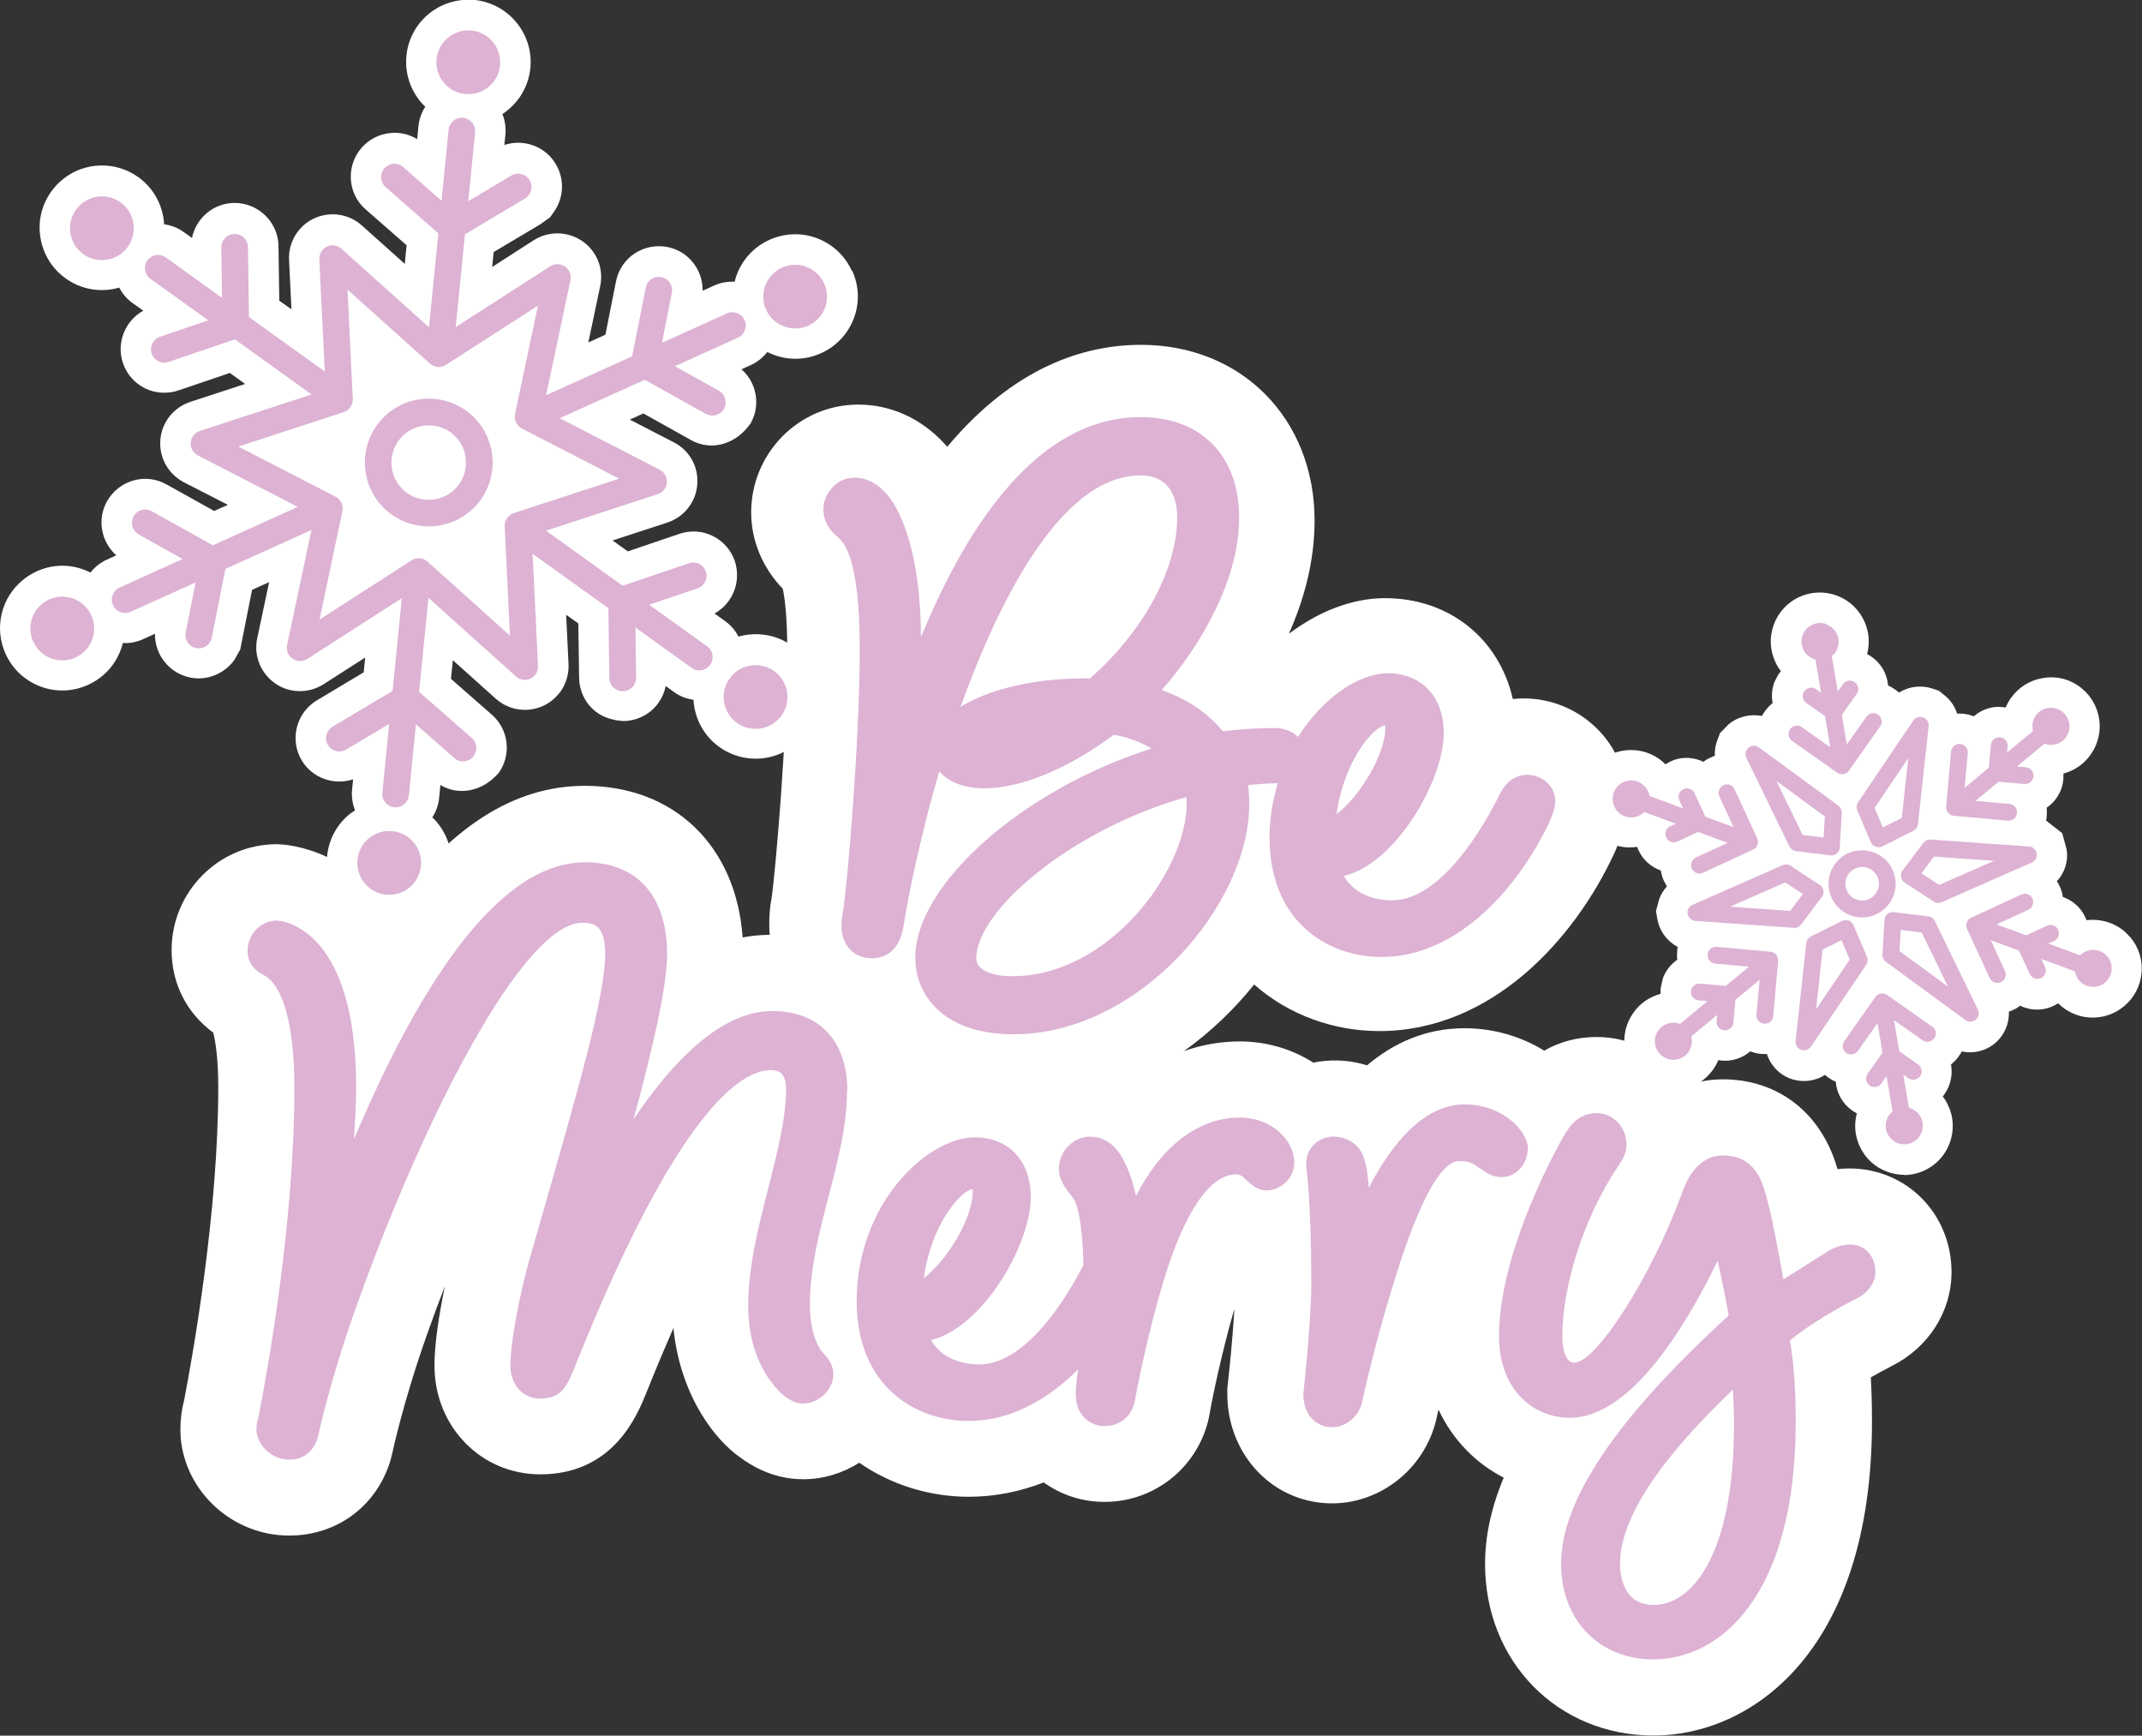
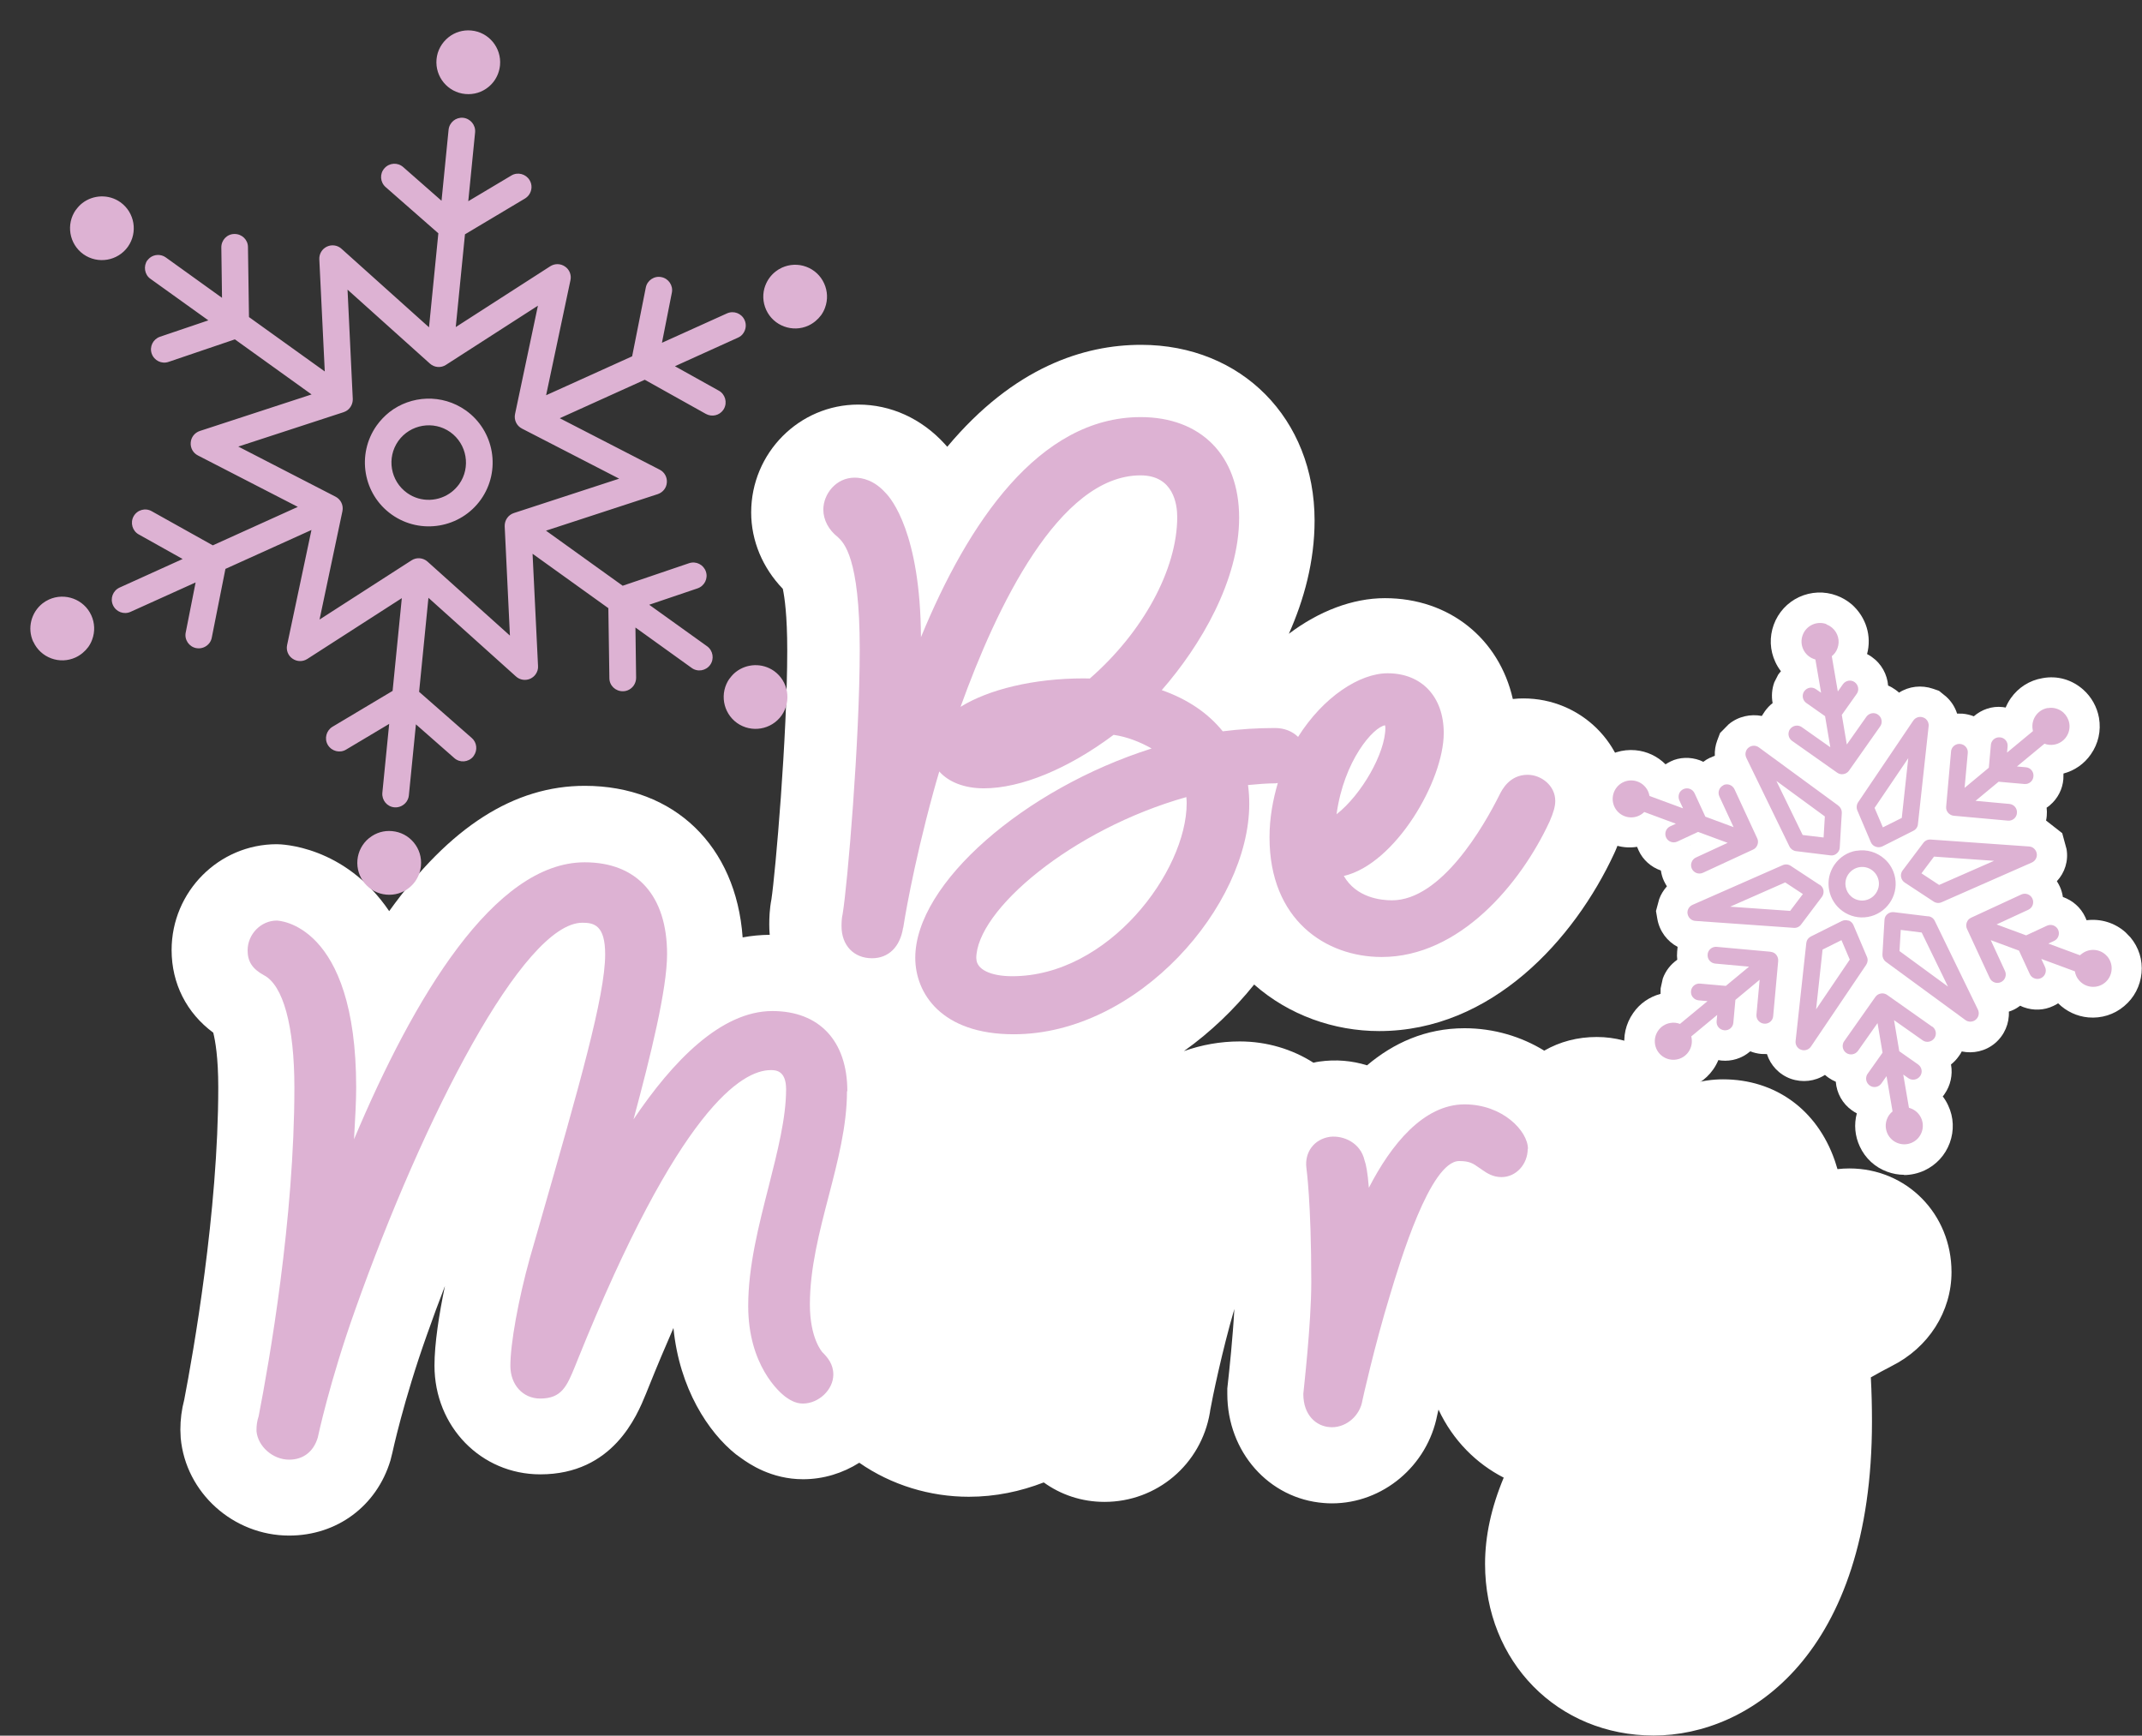
<svg xmlns="http://www.w3.org/2000/svg" id="Layer_1" data-name="Layer 1" viewBox="0 0 188.23 152.51">
  <rect x="0" y="0" width="188.23" height="152.51" fill="#333333" stroke="none" />
  <defs>
    <style>
      .cls-1 {
        fill: #fff;
      }

      .cls-2 {
        fill: #ddb2d3;
      }
    </style>
  </defs>
-   <path class="cls-1" d="M74.85,23.79c-.61-1.34-1.7-2.35-3.09-2.87-1.36-.5-2.85-.44-4.18.17-.4.19-.77.41-1.09.66-.79.62-1.4,1.45-1.75,2.4-.07.2-.14.4-.18.6-.61-.02-1.2.07-1.78.33l-1.04.47c.04-1.83-1.24-3.48-3.07-3.84-1.01-.2-2.04,0-2.9.56-.86.57-1.44,1.45-1.64,2.46l-.93,4.68-1.5.68,1.04-4.94c.33-1.53-.29-3.09-1.58-3.97-1.28-.87-2.95-.9-4.26-.07l-3.65,2.35.13-1.31,4.1-2.44.86-.62.34-.48c.88-1.24.94-2.89.16-4.19-.52-.88-1.36-1.51-2.36-1.76-.72-.18-1.47-.15-2.16.08l.09-.89c.06-.63-.03-1.25-.26-1.83.17-.11.35-.24.51-.38.37-.31.69-.66.97-1.04.55-.78.89-1.7.98-2.65.27-3-1.94-5.67-4.95-5.96-1.37-.11-2.78.28-3.87,1.14-1.19.92-1.94,2.3-2.08,3.8-.16,1.72.5,3.34,1.66,4.45-.33.51-.54,1.09-.6,1.71l-.11,1.14c-.67-.41-1.46-.61-2.24-.55-1.03.07-1.96.53-2.63,1.29-.68.77-1.02,1.76-.96,2.79s.53,1.97,1.3,2.64l3.6,3.15-.16,1.64-3.76-3.37c-1.16-1.04-2.82-1.28-4.23-.62-1.4.67-2.26,2.11-2.18,3.65l.21,4.33-1.07-.76-.07-4.81c-.03-2.09-1.76-3.78-3.87-3.78h-.03c-1.83.03-3.35,1.35-3.7,3.08l-.74-.53c-.51-.37-1.1-.59-1.71-.67-.01-.2-.03-.41-.07-.62-.25-1.45-1.04-2.7-2.22-3.54-1.96-1.4-4.66-1.34-6.54.15-.42.32-.79.71-1.1,1.15-.85,1.19-1.18,2.64-.93,4.08.25,1.45,1.04,2.7,2.22,3.54,1.19.85,2.65,1.19,4.09.94.21-.04.41-.08.61-.14.27.53.66,1,1.18,1.37l.93.66c-1.59.88-2.39,2.81-1.79,4.6.33.98,1.02,1.76,1.94,2.22.92.45,1.97.51,2.93.19l4.53-1.54,1.34.97-4.81,1.57c-1.48.49-2.52,1.8-2.64,3.34-.13,1.54.68,3,2.07,3.73l3.86,1.98-1.2.54-4.18-2.33c-1.84-1.04-4.18-.39-5.24,1.48-.89,1.6-.51,3.57.82,4.75l-.82.37c-.59.27-1.08.66-1.45,1.14-.19-.09-.38-.18-.58-.25-1.37-.52-2.86-.45-4.18.16-.4.19-.78.42-1.09.67-2,1.57-2.66,4.28-1.6,6.59h0c.61,1.33,1.7,2.34,3.07,2.85,1.37.51,2.85.45,4.19-.16.87-.4,1.63-1.02,2.18-1.8.28-.39.5-.82.67-1.27.07-.19.14-.39.19-.6.6.04,1.21-.08,1.78-.34l1.04-.47c-.04,1.83,1.25,3.48,3.11,3.85,1.47.29,2.99-.33,3.87-1.56l.51-.91,1.04-5.24,1.5-.68-1.05,4.95c-.32,1.51.3,3.06,1.59,3.96,1.26.87,2.93.9,4.25.06l3.65-2.34-.13,1.3-4.13,2.47c-1.8,1.09-2.4,3.45-1.32,5.26.94,1.58,2.84,2.22,4.52,1.67l-.09.88c-.06.64.03,1.26.26,1.84-.15.1-.29.2-.44.31l-.09.07c-1.11.93-1.8,2.24-1.93,3.69-.14,1.46.31,2.88,1.24,4.01.93,1.13,2.25,1.82,3.71,1.95.17.02.34.02.51.02,1.27,0,2.49-.43,3.47-1.24.37-.31.71-.66,1-1.08.55-.78.89-1.7.98-2.66.13-1.46-.31-2.88-1.24-4-.13-.16-.27-.31-.42-.45.33-.51.54-1.09.6-1.7l.11-1.14c1.56.94,3.66.63,5.13-1.07,1.14-1.62.87-3.82-.61-5.11l-3.59-3.15.16-1.64,3.77,3.38c1.16,1.04,2.81,1.27,4.18.63.59-.27,1.1-.69,1.53-1.27.49-.7.73-1.55.69-2.4l-.21-4.33,1.07.76.07,4.8c.02,1.02.43,1.98,1.16,2.69.74.72,1.72,1.03,2.74,1.09,1.24-.02,2.41-.64,3.06-1.59.32-.44.54-.94.65-1.49l.73.53c.52.38,1.11.6,1.71.68.09,1.61.88,3.16,2.29,4.16,1.2.85,2.65,1.18,4.09.94,1.45-.25,2.7-1.04,3.56-2.23.85-1.19,1.17-2.64.93-4.09-.25-1.44-1.04-2.7-2.23-3.54-1.38-.99-3.12-1.23-4.69-.79-.27-.53-.66-1-1.18-1.37l-.92-.66c1.59-.88,2.38-2.81,1.78-4.61-.33-.97-1.02-1.75-1.93-2.2-.92-.46-1.96-.52-2.94-.19l-4.53,1.54-1.34-.96,4.81-1.57c1.48-.49,2.51-1.8,2.63-3.32.14-1.56-.67-3.03-2.07-3.74l-3.86-1.99,1.2-.54,4.2,2.35c1.71.94,3.87.46,5.23-1.49.5-.9.62-1.93.34-2.91-.2-.72-.61-1.35-1.15-1.83l.83-.38c.56-.26,1.05-.64,1.44-1.14,1.43.73,3.17.82,4.76.09.87-.4,1.62-1.02,2.18-1.8.27-.39.5-.81.67-1.27.51-1.37.45-2.86-.16-4.18Z" />
  <path class="cls-1" d="M162.51,102.67c-.35,0-.69.02-1.04.06-.06-.2-.12-.4-.19-.61l-.06-.18c-1.56-4.45-5.23-7.1-9.81-7.1-.78,0-1.98.1-3.3.57-1.66-2.58-4.54-4.29-7.79-4.29-1.7,0-3.24.41-4.62,1.2-2-1.23-4.42-1.97-7-1.97-3.43,0-6.26,1.31-8.57,3.26-1.31-.41-2.74-.54-4.2-.33-.17.02-.34.06-.51.1-1.85-1.18-4.08-1.87-6.48-1.87-1.71,0-3.35.3-4.9.85,2.33-1.66,4.41-3.66,6.17-5.85,3.06,2.7,7.03,4.09,10.99,4.09,9.88,0,17.15-8.06,20.65-15.61l.1-.22c.48-1.12,1.03-2.63,1.03-4.43,0-4.95-4.08-8.97-9.1-8.97-.26,0-.58.01-.94.05-1.2-5.28-5.56-8.86-11.24-8.86-2.84,0-5.8,1.14-8.44,3.13,1.32-2.97,2.26-6.34,2.26-9.95,0-8.94-6.41-15.44-15.25-15.44-4.99,0-11.15,1.93-17.03,8.96-.08-.09-.16-.18-.24-.27-2.04-2.22-4.72-3.44-7.58-3.44-5.19,0-9.41,4.25-9.41,9.48,0,2.48,1,4.86,2.78,6.71.15.71.39,2.31.39,5.4,0,7.62-1.04,19.54-1.39,21.88-.17.88-.19,1.67-.19,2.21,0,.31.01.61.04.91-.8.01-1.59.08-2.38.23-.57-8.03-6-13.32-13.87-13.32-6.19,0-11.84,3.57-17.19,11.01-3.92-5.78-9.52-5.88-9.88-5.88-5.09,0-9.24,4.17-9.24,9.3,0,2.95,1.32,5.53,3.66,7.26.18.72.44,2.19.44,4.8,0,10.96-2.21,23.39-2.99,27.45-.23.87-.34,1.75-.34,2.64l.03.73c.44,4.81,4.62,8.57,9.53,8.57,4.2,0,7.69-2.59,8.9-6.6l.17-.68s.97-4.56,3.04-10.37c.52-1.48,1.05-2.91,1.58-4.28-.52,2.48-.92,5.08-.92,6.99,0,5.36,4.09,9.56,9.3,9.56,6.39,0,8.49-5.14,9.28-7.07l.21-.52c.77-1.92,1.51-3.67,2.21-5.27.52,5.33,3.08,9.18,5.49,11.1l.47.34c.67.48,2.62,1.85,5.43,1.85,1.8,0,3.5-.54,4.94-1.45,2.83,1.97,6.23,2.99,9.62,2.99,2.35,0,4.55-.47,6.59-1.26,1.5,1.08,3.33,1.71,5.34,1.71,4.6,0,8.49-3.3,9.26-7.85l.03-.21c.17-.99,1.05-5.24,2.12-8.89-.14,2.52-.44,5.37-.57,6.52l-.05.47v.47c0,5.09,3.65,9.22,8.49,9.59.23.02.46.03.7.03,4.46,0,8.39-3.27,9.26-7.77.02-.1.06-.26.11-.47,1.28,2.74,3.35,4.76,5.73,5.98-1.1,2.63-1.64,5.15-1.64,7.58,0,8.59,6.37,15.08,14.82,15.08s19.18-7.22,19.18-27.58c0-1.32-.03-2.61-.1-3.89.56-.32,1.16-.65,1.82-.99,3.25-1.62,5.27-4.79,5.27-8.26,0-5.11-3.94-9.11-8.98-9.11Z" />
  <g>
    <path class="cls-2" d="M74.46,95.88c0-4.41-2.46-7.04-6.59-7.04-4.5,0-8.76,4.4-12.2,9.52,1.52-5.63,2.95-11.46,2.95-14.52,0-5.13-2.64-8.07-7.24-8.07-7.94,0-15.02,11.87-20.27,24.34.11-1.82.19-3.5.19-4.54,0-14.51-6.91-14.68-6.98-14.68-1.39,0-2.56,1.2-2.56,2.62,0,.97.41,1.62,1.41,2.17,1.71.86,2.7,4.46,2.7,9.88,0,11.54-2.22,24.16-3.14,28.88-.13.39-.2.79-.19,1.32.13,1.35,1.44,2.5,2.87,2.5,1.22,0,2.15-.69,2.52-1.96.01-.05,1.04-4.93,3.29-11.23,5.99-16.89,14.77-33.99,19.96-33.99,1.01,0,2,.21,2,2.77,0,3.66-2.28,11.58-5.72,23.57l-.9,3.13c-1.01,3.63-1.71,7.52-1.71,9.46,0,1.67,1.1,2.88,2.62,2.88,1.9,0,2.35-1.09,3.09-2.9l.2-.5c8.92-22.15,14.46-25.46,16.97-25.46.4,0,1.35,0,1.35,1.68,0,2.52-.75,5.45-1.53,8.54-.88,3.45-1.8,7.02-1.8,10.5,0,5.23,2.75,7.59,3.25,7.97.32.23.86.61,1.55.61,1.4,0,2.68-1.22,2.68-2.55,0-.92-.5-1.5-.97-1.97-.01-.02-1.09-1.19-1.09-4.19,0-3.18.84-6.4,1.65-9.51.79-3.04,1.61-6.18,1.61-9.22Z" />
-     <path class="cls-2" d="M108.95,98.2c-3.65,0-6.91,2.54-9.12,6.89-.39-1.76-.94-3.12-1.67-4.04-.43-.5-1.14-1.17-2.36-1.17-1.49,0-2.75,1.28-2.75,2.81,0,.94.45,1.56,1.19,2.51.41.5.87,1.98.97,5.96-1.55,2.99-5.06,8.73-9.17,8.73-1,0-3.14-.24-4.23-2.14,4.51-1.06,8.77-8.35,8.77-12.56,0-3.19-1.93-5.25-4.92-5.25-4.13,0-10.38,5.75-10.38,14.41,0,7.26,4.95,10.51,9.86,10.51,3.7,0,6.96-1.91,9.59-4.52,0,.01,0,.03,0,.04-.14.91-.2,1.84-.2,2.12,0,1.93,1.32,2.81,2.55,2.81,1.36,0,2.43-.91,2.67-2.33.06-.47,1.12-5.91,2.52-10.48,1.81-6,4.06-9.31,6.35-9.31.35,0,.54.15.95.54.39.37.92.87,1.74.87,1.15,0,2.43-1,2.43-2.43,0-1.92-1.93-3.97-4.8-3.97ZM85.45,104.5s.03.07.03.22c0,2.19-2.07,5.86-4.3,7.59.65-4.75,3.25-7.68,4.27-7.82Z" />
    <path class="cls-2" d="M134.27,100.95c0-1.56-2.22-3.91-5.57-3.91-3.6,0-6.46,3.53-8.41,7.33-.11-1.39-.25-2.06-.38-2.41-.34-1.52-1.82-2.21-3.04-2.07-1.37.2-2.24,1.33-2.07,2.73,0,.03.43,2.92.43,10.05,0,3.72-.69,9.6-.7,9.81,0,1.9,1.16,2.84,2.32,2.92.06,0,.13.01.19.01,1.32,0,2.49-1.05,2.69-2.39.01-.05,1.03-4.68,2.41-9.2.88-2.92,3.54-11.8,6.09-11.8.92,0,1.23.22,1.75.59l.29.2c.41.28.92.62,1.68.62,1.27,0,2.3-1.12,2.3-2.49Z" />
-     <path class="cls-2" d="M160.63,109.95l-3.91,2.47-.23-1.26c-.57-3.06-.94-5.08-1.57-7-.61-1.75-1.79-2.63-3.51-2.63-2.42,0-3.34,2.55-3.63,3.38-2.64,7.21-7.5,14.83-9.45,14.83-.63,0-1.04-.91-1.04-2.32,0-4.49,1.94-10.51,4.81-14.8.5-.75.83-1.24.83-2.06,0-1.51-1.17-2.75-2.62-2.75-1.64,0-2.43,1.16-3.09,2.35-1.29,2.34-5.49,10.49-5.49,17.25,0,4.92,3.22,7.17,6.21,7.17,5.2,0,9.95-7.53,13-13.79.38,1.69.69,3.21.97,4.8-9.91,9.08-14.73,16.23-14.73,21.83,0,4.94,3.35,8.39,8.13,8.39,5.76,0,12.49-5.47,12.49-20.89,0-2.52-.13-4.91-.51-7.15,2.14-1.68,4.21-2.82,5.93-3.71.96-.48,1.58-1.38,1.58-2.29,0-1.98-1.79-3.2-4.17-1.83ZM145.32,141.03c-2.75,0-2.96-2.75-2.96-3.6,0-4.9,5.19-10.79,9.92-15.33.06.99.1,1.96.1,3.02,0,11.74-3.81,15.91-7.06,15.91Z" />
    <path class="cls-2" d="M79.37,81.53c.03-.2.78-5.11,2.66-11.96.14-.51.31-1.11.51-1.78.81.92,2.2,1.48,3.91,1.48,3.27,0,7.41-1.71,11.41-4.7,1.18.17,2.34.63,3.34,1.2-11.17,3.54-20.77,11.86-20.77,18.39,0,3.1,2.27,6.72,8.65,6.72,10.95,0,20.7-11.32,20.7-20.25,0-.6-.04-1.14-.11-1.65.84-.08,1.71-.15,2.43-.15.07,0,.12-.03.19-.03-.43,1.48-.73,3.05-.73,4.78,0,7.26,4.95,10.51,9.86,10.51,6.82,0,12.2-6.4,14.75-11.9.35-.8.5-1.35.5-1.81,0-1.37-1.25-2.3-2.43-2.3-1.6,0-2.26,1.34-2.47,1.76-1.39,2.79-5.12,9.27-9.45,9.27-1,0-3.14-.24-4.23-2.14,4.52-1.05,8.78-8.35,8.78-12.56,0-3.19-1.94-5.25-4.93-5.25-2.47,0-5.67,2.09-7.87,5.59-.49-.48-1.19-.78-2.03-.78-1.53,0-3.11.1-4.59.29-1.3-1.61-3.09-2.82-5.36-3.62,3.41-3.9,6.8-9.65,6.8-15.15s-3.39-8.84-8.65-8.84c-8.95,0-15.19,9.32-19.31,19.34-.05-9.16-2.63-12.2-3.1-12.67-.99-1.11-2.03-1.35-2.73-1.35-1.64,0-2.75,1.45-2.75,2.81,0,.91.48,1.79,1.26,2.4.53.49,1.94,1.77,1.94,9.85s-1.08,20.73-1.5,23.27c-.09.37-.1.8-.1,1.09,0,1.68,1.08,2.81,2.68,2.81,1.45,0,2.47-1,2.73-2.68ZM100.23,41.77c2.9,0,3.22,2.56,3.22,3.66,0,4.59-3,10.11-7.68,14.19-.18-.01-.36-.01-.54-.01-4.43,0-8.37.98-10.82,2.5,3.13-8.7,8.65-20.34,15.82-20.34ZM85.79,84.22c0-4.22,8.38-11.34,18.46-14.18.02.18.03.36.03.53,0,6-6.87,15.21-15.33,15.21-1.92,0-3.15-.61-3.15-1.55ZM121.71,63.74s.03.07.03.22c0,2.19-2.07,5.85-4.29,7.59.65-4.75,3.25-7.68,4.27-7.82Z" />
  </g>
  <path class="cls-1" d="M167.34,103.23c-.51,0-1.01-.09-1.5-.27-1.07-.39-1.93-1.18-2.41-2.22-.43-.92-.52-1.94-.26-2.91-.14-.07-.28-.16-.41-.25-.86-.6-1.36-1.53-1.44-2.53-.21-.09-.42-.2-.62-.34-.12-.08-.22-.17-.33-.26-.88.57-1.98.7-3.01.34-1.02-.37-1.78-1.19-2.09-2.17-.17,0-.32,0-.49-.01-.34-.03-.67-.11-.97-.23-.01,0-.02.02-.03.02-.7.6-1.62.88-2.51.79-.09-.01-.18-.02-.27-.04-.12.29-.27.56-.45.82-.66.94-1.65,1.57-2.79,1.76-2.27.39-4.55-1.16-4.96-3.5-.2-1.14.06-2.28.72-3.22.58-.84,1.43-1.42,2.4-1.68,0-.16,0-.32.01-.49l.19-.86c.25-.69.7-1.25,1.27-1.65-.03-.23-.03-.47-.01-.71l.04-.42c-.91-.48-1.59-1.37-1.78-2.45l-.12-.7.28-1.04c.15-.42.39-.8.68-1.13-.09-.14-.17-.29-.25-.45-.14-.29-.23-.61-.28-.94-.84-.29-1.57-.91-1.96-1.77-.05-.1-.09-.2-.13-.31-1.46.23-2.88-.31-3.83-1.44-1.52-1.84-1.27-4.56.54-6.07.88-.74,2.02-1.08,3.14-.98,1.01.09,1.94.53,2.65,1.24.15-.1.3-.18.46-.26.75-.37,1.71-.41,2.57-.09.1.04.19.08.29.13.18-.14.39-.27.61-.37h.03c.12-.07.25-.11.37-.16-.02-.45.05-.91.21-1.34l.25-.66.76-.77c.84-.7,1.93-.92,2.91-.73l.26-.4c.2-.28.43-.53.69-.73-.11-.6-.07-1.23.15-1.83l.34-.67c.07-.1.16-.21.24-.3-.19-.25-.36-.52-.49-.81-.49-1.04-.53-2.21-.14-3.28.4-1.09,1.2-1.95,2.23-2.43,1.05-.48,2.22-.53,3.3-.13.49.18.94.45,1.34.79,1.26,1.13,1.75,2.79,1.33,4.35.14.07.28.16.41.25.87.61,1.36,1.55,1.44,2.52.22.09.44.22.65.37.1.07.21.16.31.25.87-.56,1.97-.69,2.99-.34l.52.18.64.52c.44.4.77.91.95,1.48.17,0,.33,0,.49.01.34.03.67.11.98.23.68-.59,1.59-.92,2.54-.81.09.01.17.02.26.04.12-.29.27-.56.45-.82.66-.94,1.65-1.57,2.78-1.76h0c1.33-.25,2.61.14,3.59,1.01.72.64,1.21,1.52,1.38,2.47.2,1.15-.06,2.28-.72,3.22-.58.84-1.43,1.42-2.4,1.68,0,.16,0,.32-.01.49-.07.88-.49,1.71-1.19,2.3-.09.07-.18.15-.28.21.03.23.03.48.01.72-.01.14-.03.27-.06.41l1.42,1.11.38,1.4c.18,1.03-.15,2.07-.85,2.82.09.14.17.29.25.45.14.3.23.62.28.94.84.29,1.57.91,1.97,1.78.04.08.08.17.11.26,1.21-.15,2.45.2,3.41,1.05l.44.45c.74.88,1.09,2,.98,3.14s-.65,2.18-1.53,2.91c-.87.74-2,1.09-3.14.99-1.01-.09-1.94-.53-2.66-1.24-.14.09-.28.17-.42.23-.8.39-1.75.43-2.62.11-.1-.04-.2-.08-.29-.13-.19.14-.39.27-.61.37-.13.06-.26.11-.39.15.05,1.03-.38,2.07-1.22,2.78-.83.7-1.92.93-2.92.72-.07.15-.16.29-.26.42-.19.27-.42.52-.68.72,0,.01,0,.02,0,.03.16.89-.05,1.83-.57,2.57-.05.08-.1.15-.16.21.19.25.35.51.48.8.49,1.04.53,2.21.14,3.28-.4,1.09-1.2,1.95-2.23,2.43-.57.26-1.19.4-1.8.4ZM166.26,93.64h.02-.01s0,0,0,0ZM151.1,87.91v.02s.02-.02.02-.03c0,0-.01,0-.02,0ZM150.61,85.87h0,0ZM177.25,84.78l.02.03-.02-.03ZM178.79,83.36l.02.02.02-.02s-.02,0-.03,0ZM148.54,74.28s-.02,0-.02.01h.02ZM148.47,71.93l-.02.02s.08.03.02-.02ZM176.17,67.37s0,.02-.01.03c0,0,.01,0,.02,0v-.02ZM163.03,62.27s-.01.02-.01.02v-.02Z" />
  <path class="cls-2" d="M155.6,83.63l-4.74-.43c-.34-.03-.65.17-.76.48-.02.06-.04.12-.04.19-.04.41.26.76.67.8l2.97.27-2.04,1.69-2.26-.2c-.34-.03-.65.17-.76.48-.02.06-.04.12-.04.19-.04.41.26.76.67.8l.78.07-2.42,2c-.26-.1-.56-.14-.86-.08-.89.15-1.48,1-1.33,1.88.15.89,1,1.48,1.88,1.33.89-.15,1.48-1,1.33-1.88,0-.05-.02-.1-.03-.15l2.28-1.89-.05.55c-.04.41.26.76.67.8.41.04.77-.26.8-.67l.18-2,2.13-1.77-.28,3.06c-.04.41.26.76.67.8.41.04.77-.26.8-.67l.44-4.84c.02-.24-.08-.47-.24-.62-.11-.1-.26-.17-.43-.18M169.8,90.22l-3.97-2.8c-.16-.11-.36-.16-.55-.12-.19.03-.37.14-.48.3l-2.74,3.89c-.04.05-.07.11-.09.17-.11.31-.01.66.27.86.33.23.79.15,1.03-.18l1.72-2.44.44,2.6-1.31,1.85c-.04.05-.07.11-.09.17-.11.31-.01.66.27.86.33.24.79.16,1.03-.18l.45-.64.53,3.1c-.22.18-.4.41-.5.7-.31.84.12,1.78.97,2.09.84.31,1.78-.12,2.09-.97.31-.84-.12-1.78-.97-2.09-.05-.02-.1-.03-.15-.05l-.5-2.92.45.32c.33.23.79.15,1.03-.18.24-.33.16-.79-.18-1.03l-1.65-1.16-.46-2.73,2.51,1.77c.33.24.79.15,1.03-.18.22-.31.16-.73-.11-.97-.02-.02-.04-.04-.07-.05M160.16,83.44l1.66-.83.73,1.71-2.96,4.37.57-5.25ZM162.44,80.9c-.19-.07-.4-.06-.59.03l-2.72,1.36c-.17.09-.3.23-.36.4-.02.06-.03.11-.04.17l-.94,8.61c-.04.34.16.66.48.77.32.12.68,0,.87-.28l4.85-7.18c.14-.21.17-.47.07-.7l-1.19-2.8c-.04-.1-.11-.19-.19-.26-.07-.06-.15-.11-.24-.14M156.88,77.54l1.55,1.02-1.12,1.48-5.27-.37,4.83-2.13ZM159.9,77.75l-2.54-1.67c-.21-.14-.47-.16-.7-.06l-7.93,3.49c-.19.08-.33.24-.4.42-.04.12-.06.25-.03.38.06.33.34.59.68.61l8.65.61c.25.02.49-.09.64-.29l1.83-2.43c.12-.16.17-.37.14-.57-.03-.17-.11-.32-.24-.43-.03-.02-.05-.05-.08-.07M151.45,69c-.37.17-.53.61-.36.98l1.25,2.7-2.48-.92-.95-2.06c-.17-.37-.61-.53-.98-.36-.19.09-.32.24-.38.41-.06.18-.06.38.02.57l.33.71-2.95-1.09c-.05-.28-.16-.55-.36-.78-.58-.69-1.6-.78-2.29-.21-.69.58-.78,1.6-.21,2.29.58.69,1.6.78,2.29.21.04-.03.08-.07.11-.1l2.78,1.03-.5.23c-.37.17-.53.61-.36.98.17.37.61.53.98.36l1.83-.85,2.6.96-2.79,1.29c-.19.09-.32.24-.38.42-.07.18-.06.38.02.56.17.37.61.53.98.36l4.41-2.04c.36-.16.53-.63.36-.98l-2-4.32c-.04-.09-.11-.18-.18-.24-.21-.19-.53-.25-.8-.12M167.03,81.71l1.84.23,2.31,4.75-4.26-3.12.11-1.85ZM169.44,80.52l-3.02-.37c-.2-.02-.41.04-.56.17-.1.08-.18.19-.22.31-.02.07-.04.14-.04.21l-.18,3.03c-.01.25.1.49.3.64l6.99,5.12c.27.2.65.19.91-.03.26-.22.34-.58.19-.89l-3.79-7.79c-.04-.09-.1-.17-.17-.23-.11-.1-.25-.16-.4-.18M162.19,77.9c-.07-.39.02-.78.25-1.1.23-.32.56-.53.95-.6.8-.14,1.56.4,1.7,1.2.05.26.02.52-.07.76-.18.48-.59.85-1.13.95-.46.08-.91-.06-1.23-.35-.24-.21-.41-.51-.47-.85M163.13,74.75c-.78.13-1.45.56-1.91,1.21-.15.21-.27.45-.36.69-.18.48-.22,1-.13,1.52.28,1.6,1.81,2.68,3.41,2.4,1.6-.28,2.68-1.81,2.4-3.41-.12-.68-.46-1.27-.94-1.69-.65-.58-1.55-.87-2.47-.71M156.1,68.62l4.26,3.12-.11,1.85-1.84-.22-2.31-4.75ZM161.55,70.79l-6.99-5.12c-.27-.2-.65-.19-.91.03-.1.08-.18.19-.22.31-.07.18-.06.39.03.58l3.79,7.79c.11.22.33.38.58.41l3.02.37c.2.03.41-.03.56-.17.16-.13.25-.32.26-.52l.18-3.04c.01-.23-.08-.44-.25-.59-.02-.02-.04-.03-.06-.04M182.89,83.84s-.08.07-.11.1l-2.78-1.03.5-.23c.37-.17.53-.61.36-.98-.17-.37-.61-.53-.98-.36l-1.83.85-2.6-.96,2.79-1.29c.37-.17.53-.61.36-.98-.17-.37-.61-.53-.98-.36l-4.41,2.04c-.19.09-.32.24-.38.42-.07.18-.06.38.02.56l2,4.32c.17.37.61.53.98.36.37-.17.53-.61.36-.98l-1.25-2.71,2.48.92.95,2.06c.17.37.61.53.98.36.37-.17.53-.61.36-.98l-.33-.71,2.95,1.09c.05.28.16.55.36.78.58.69,1.6.78,2.29.21.69-.58.78-1.6.21-2.29-.05-.06-.11-.12-.17-.17-.59-.53-1.5-.56-2.13-.03M169.96,75.27l5.27.37-4.83,2.12-1.55-1.02,1.11-1.48ZM178.31,74.38l-8.65-.61c-.25-.02-.49.09-.64.29l-1.83,2.43c-.04.06-.08.12-.1.19-.04.12-.06.25-.03.38.03.2.15.38.32.49l2.54,1.67c.21.14.47.16.7.06l7.93-3.49c.31-.14.49-.47.43-.8-.03-.17-.12-.32-.24-.43s-.27-.17-.44-.18M164.73,70.99l2.96-4.37-.57,5.25-1.66.83-.73-1.71ZM169,63.04c-.32-.12-.68,0-.87.28l-4.85,7.18s-.06.1-.08.16c-.06.17-.06.37.01.54l1.19,2.8c.08.19.23.33.43.4.19.07.4.06.59-.03l2.72-1.37c.22-.11.38-.33.4-.58l.94-8.61c.03-.24-.07-.48-.24-.63-.07-.06-.15-.11-.24-.14M160.5,54.84c-.84-.31-1.78.12-2.09.97-.31.84.12,1.78.97,2.09.05.02.1.03.15.05l.5,2.92-.45-.31c-.33-.24-.79-.16-1.03.18-.04.05-.07.11-.09.17-.11.31-.01.66.27.86l1.65,1.16.46,2.73-2.51-1.77c-.33-.23-.79-.15-1.03.18-.04.05-.07.11-.09.17-.11.31-.01.66.27.86l3.97,2.8c.16.11.36.16.55.12.19-.03.37-.14.48-.3l2.74-3.89c.24-.33.15-.79-.18-1.03-.33-.24-.79-.15-1.03.18l-1.72,2.44-.44-2.6,1.31-1.85c.24-.33.15-.79-.18-1.03s-.79-.15-1.03.18l-.45.64-.53-3.1c.22-.18.4-.41.5-.7.24-.65.04-1.35-.45-1.78-.15-.13-.32-.24-.52-.31M179.95,62.21c-.89.15-1.48,1-1.33,1.88,0,.05.02.1.03.15l-2.28,1.89.05-.54c.04-.41-.26-.77-.67-.8-.34-.03-.65.17-.76.48-.02.06-.04.12-.04.19l-.18,2-2.13,1.77.28-3.06c.04-.41-.26-.76-.67-.8-.34-.03-.65.17-.76.48-.02.06-.04.12-.04.19l-.43,4.84c-.02.19.04.39.17.54.13.15.31.24.5.26l4.75.43c.41.04.77-.26.8-.67.04-.41-.26-.76-.67-.8l-2.97-.27,2.03-1.68,2.26.2c.41.04.77-.26.8-.67.04-.41-.26-.77-.67-.8l-.78-.07,2.42-2c.26.1.56.13.85.08.89-.15,1.48-1,1.33-1.88-.07-.38-.26-.7-.52-.94-.36-.32-.85-.48-1.36-.39" />
  <path class="cls-2" d="M64.11,59.62c-.89,1.26-.6,3.01.66,3.91,1.26.89,3.01.6,3.91-.66.89-1.26.6-3.01-.66-3.91-1.04-.73-2.4-.66-3.35.08-.21.16-.39.36-.55.58M32.41,73.66c-.57.48-.93,1.15-1,1.9-.14,1.54.99,2.91,2.53,3.05.75.07,1.47-.15,2.05-.63.19-.16.36-.34.5-.54.28-.4.45-.86.5-1.36.07-.75-.15-1.47-.63-2.05-.48-.58-1.15-.93-1.9-1-.72-.07-1.43.14-1.99.59-.02.02-.04.03-.06.05M67.25,25.09c-.26.7-.23,1.46.08,2.14.64,1.4,2.31,2.02,3.71,1.38.45-.21.83-.53,1.12-.92.14-.2.26-.42.34-.65.26-.7.23-1.46-.08-2.14-.31-.68-.87-1.2-1.57-1.46-.7-.26-1.46-.23-2.14.08-.2.09-.39.21-.57.35-.4.32-.71.74-.89,1.23M35.78,43.32c-1.48-1.05-1.82-3.1-.78-4.57,1.05-1.47,3.1-1.82,4.57-.78,1.47,1.05,1.82,3.1.78,4.57-.19.26-.41.49-.65.68-1.11.87-2.71.96-3.92.1M33.1,37.39c-1.79,2.53-1.2,6.04,1.33,7.83,2.53,1.79,6.04,1.19,7.83-1.33,1.79-2.53,1.19-6.04-1.33-7.83-2.08-1.47-4.82-1.33-6.72.16-.41.33-.79.72-1.11,1.17M2.93,56.39c.31.68.87,1.2,1.57,1.46.7.26,1.46.23,2.14-.08.45-.21.83-.53,1.12-.92.14-.2.26-.42.34-.65.26-.7.23-1.46-.08-2.14-.64-1.4-2.31-2.02-3.72-1.38-.2.09-.39.21-.56.34-.99.78-1.37,2.17-.82,3.37M38.36,5.21c-.14,1.54.99,2.91,2.53,3.05.75.07,1.47-.15,2.05-.63.19-.16.36-.34.5-.54.28-.4.45-.86.5-1.36.14-1.54-.99-2.91-2.53-3.05-.74-.07-1.45.16-1.99.59-.58.46-.99,1.15-1.06,1.94M31,35.05l-.46-9.6,7.24,6.5c.39.35.97.4,1.41.11l8.08-5.2-2.01,9.52c-.11.52.14,1.04.61,1.28l8.54,4.4-9.25,3.02c-.5.16-.83.64-.81,1.17l.46,9.6-7.24-6.5c-.39-.35-.97-.4-1.41-.11l-8.08,5.2,2.01-9.52c.11-.52-.14-1.04-.61-1.28l-8.54-4.4,9.25-3.02c.13-.04.25-.11.36-.19.29-.23.46-.59.45-.98M12.95,22.87c-.36.5-.26,1.26.27,1.63l5.09,3.65-4.25,1.44c-.61.21-.94.87-.73,1.48.21.61.87.94,1.48.73l5.83-1.98,6.74,4.84-9.82,3.21c-.45.15-.77.55-.8,1.02-.04.47.21.92.63,1.13l8.78,4.52-7.47,3.38-5.37-3c-.56-.32-1.27-.12-1.59.45-.31.56-.11,1.28.45,1.59l3.86,2.16-5.54,2.51c-.59.27-.85.96-.58,1.55.27.59.96.85,1.55.58l5.71-2.58-.87,4.4c-.13.63.29,1.25.92,1.37.47.09.92-.11,1.18-.47.09-.13.16-.28.19-.45l1.2-6.04,7.56-3.42-2.14,10.11c-.1.46.09.94.48,1.2.39.27.9.28,1.3.02l8.3-5.34-.81,8.15-5.28,3.15c-.55.33-.74,1.05-.41,1.6.33.55,1.05.74,1.6.41l3.79-2.26-.6,6.05c-.06.64.4,1.22,1.05,1.28.43.04.83-.16,1.07-.49.11-.16.19-.35.21-.56l.62-6.24,3.37,2.96c.48.43,1.22.38,1.65-.11.03-.03.05-.06.07-.1.34-.48.27-1.16-.18-1.55l-4.63-4.06.82-8.26,7.69,6.91c.35.32.86.39,1.28.19.18-.09.34-.22.45-.38.15-.21.23-.47.21-.73l-.48-9.86,6.66,4.78.09,6.15c0,.65.54,1.16,1.19,1.15.39,0,.73-.2.94-.49.14-.2.22-.44.22-.69l-.06-4.42,4.94,3.55c.52.38,1.25.26,1.63-.27,0,0,0,0,0,0,.37-.52.25-1.25-.27-1.63l-5.09-3.65,4.25-1.44c.61-.21.94-.87.73-1.48-.21-.61-.87-.94-1.48-.73l-5.83,1.98-6.74-4.84,9.82-3.21c.45-.15.77-.55.8-1.02.04-.47-.21-.92-.63-1.13l-8.78-4.52,7.47-3.38,5.37,3c.53.29,1.18.14,1.52-.34.02-.03.05-.07.07-.11.31-.56.11-1.28-.45-1.59l-3.86-2.15,5.54-2.51c.2-.09.36-.22.47-.39.23-.33.29-.77.11-1.16-.27-.59-.96-.85-1.55-.58l-5.71,2.58.87-4.4c.13-.63-.29-1.25-.92-1.37-.63-.13-1.25.29-1.37.92l-1.2,6.04-7.56,3.42,2.14-10.11c.1-.46-.09-.94-.48-1.2-.39-.27-.9-.28-1.3-.02l-8.3,5.34.81-8.15,5.28-3.15c.14-.09.26-.2.35-.33.26-.37.3-.87.05-1.28-.33-.55-1.05-.74-1.6-.41l-3.79,2.26.6-6.05c.06-.64-.41-1.21-1.05-1.28-.64-.06-1.21.4-1.28,1.05l-.62,6.24-3.37-2.96c-.49-.43-1.22-.38-1.65.11-.43.48-.38,1.22.11,1.65l4.63,4.06-.82,8.26-7.69-6.9c-.35-.32-.86-.39-1.28-.19-.43.2-.69.64-.67,1.11l.48,9.86-6.66-4.78-.09-6.15c0-.65-.54-1.16-1.19-1.15-.65,0-1.16.54-1.15,1.19l.06,4.42-4.94-3.55c-.43-.31-1.01-.28-1.4.03-.08.07-.16.15-.23.24M6.67,18.43c-.89,1.26-.6,3.01.66,3.91,1.26.89,3.01.6,3.91-.66.89-1.26.6-3.01-.66-3.91-1.03-.73-2.4-.66-3.35.08-.21.16-.39.36-.55.58" />
</svg>